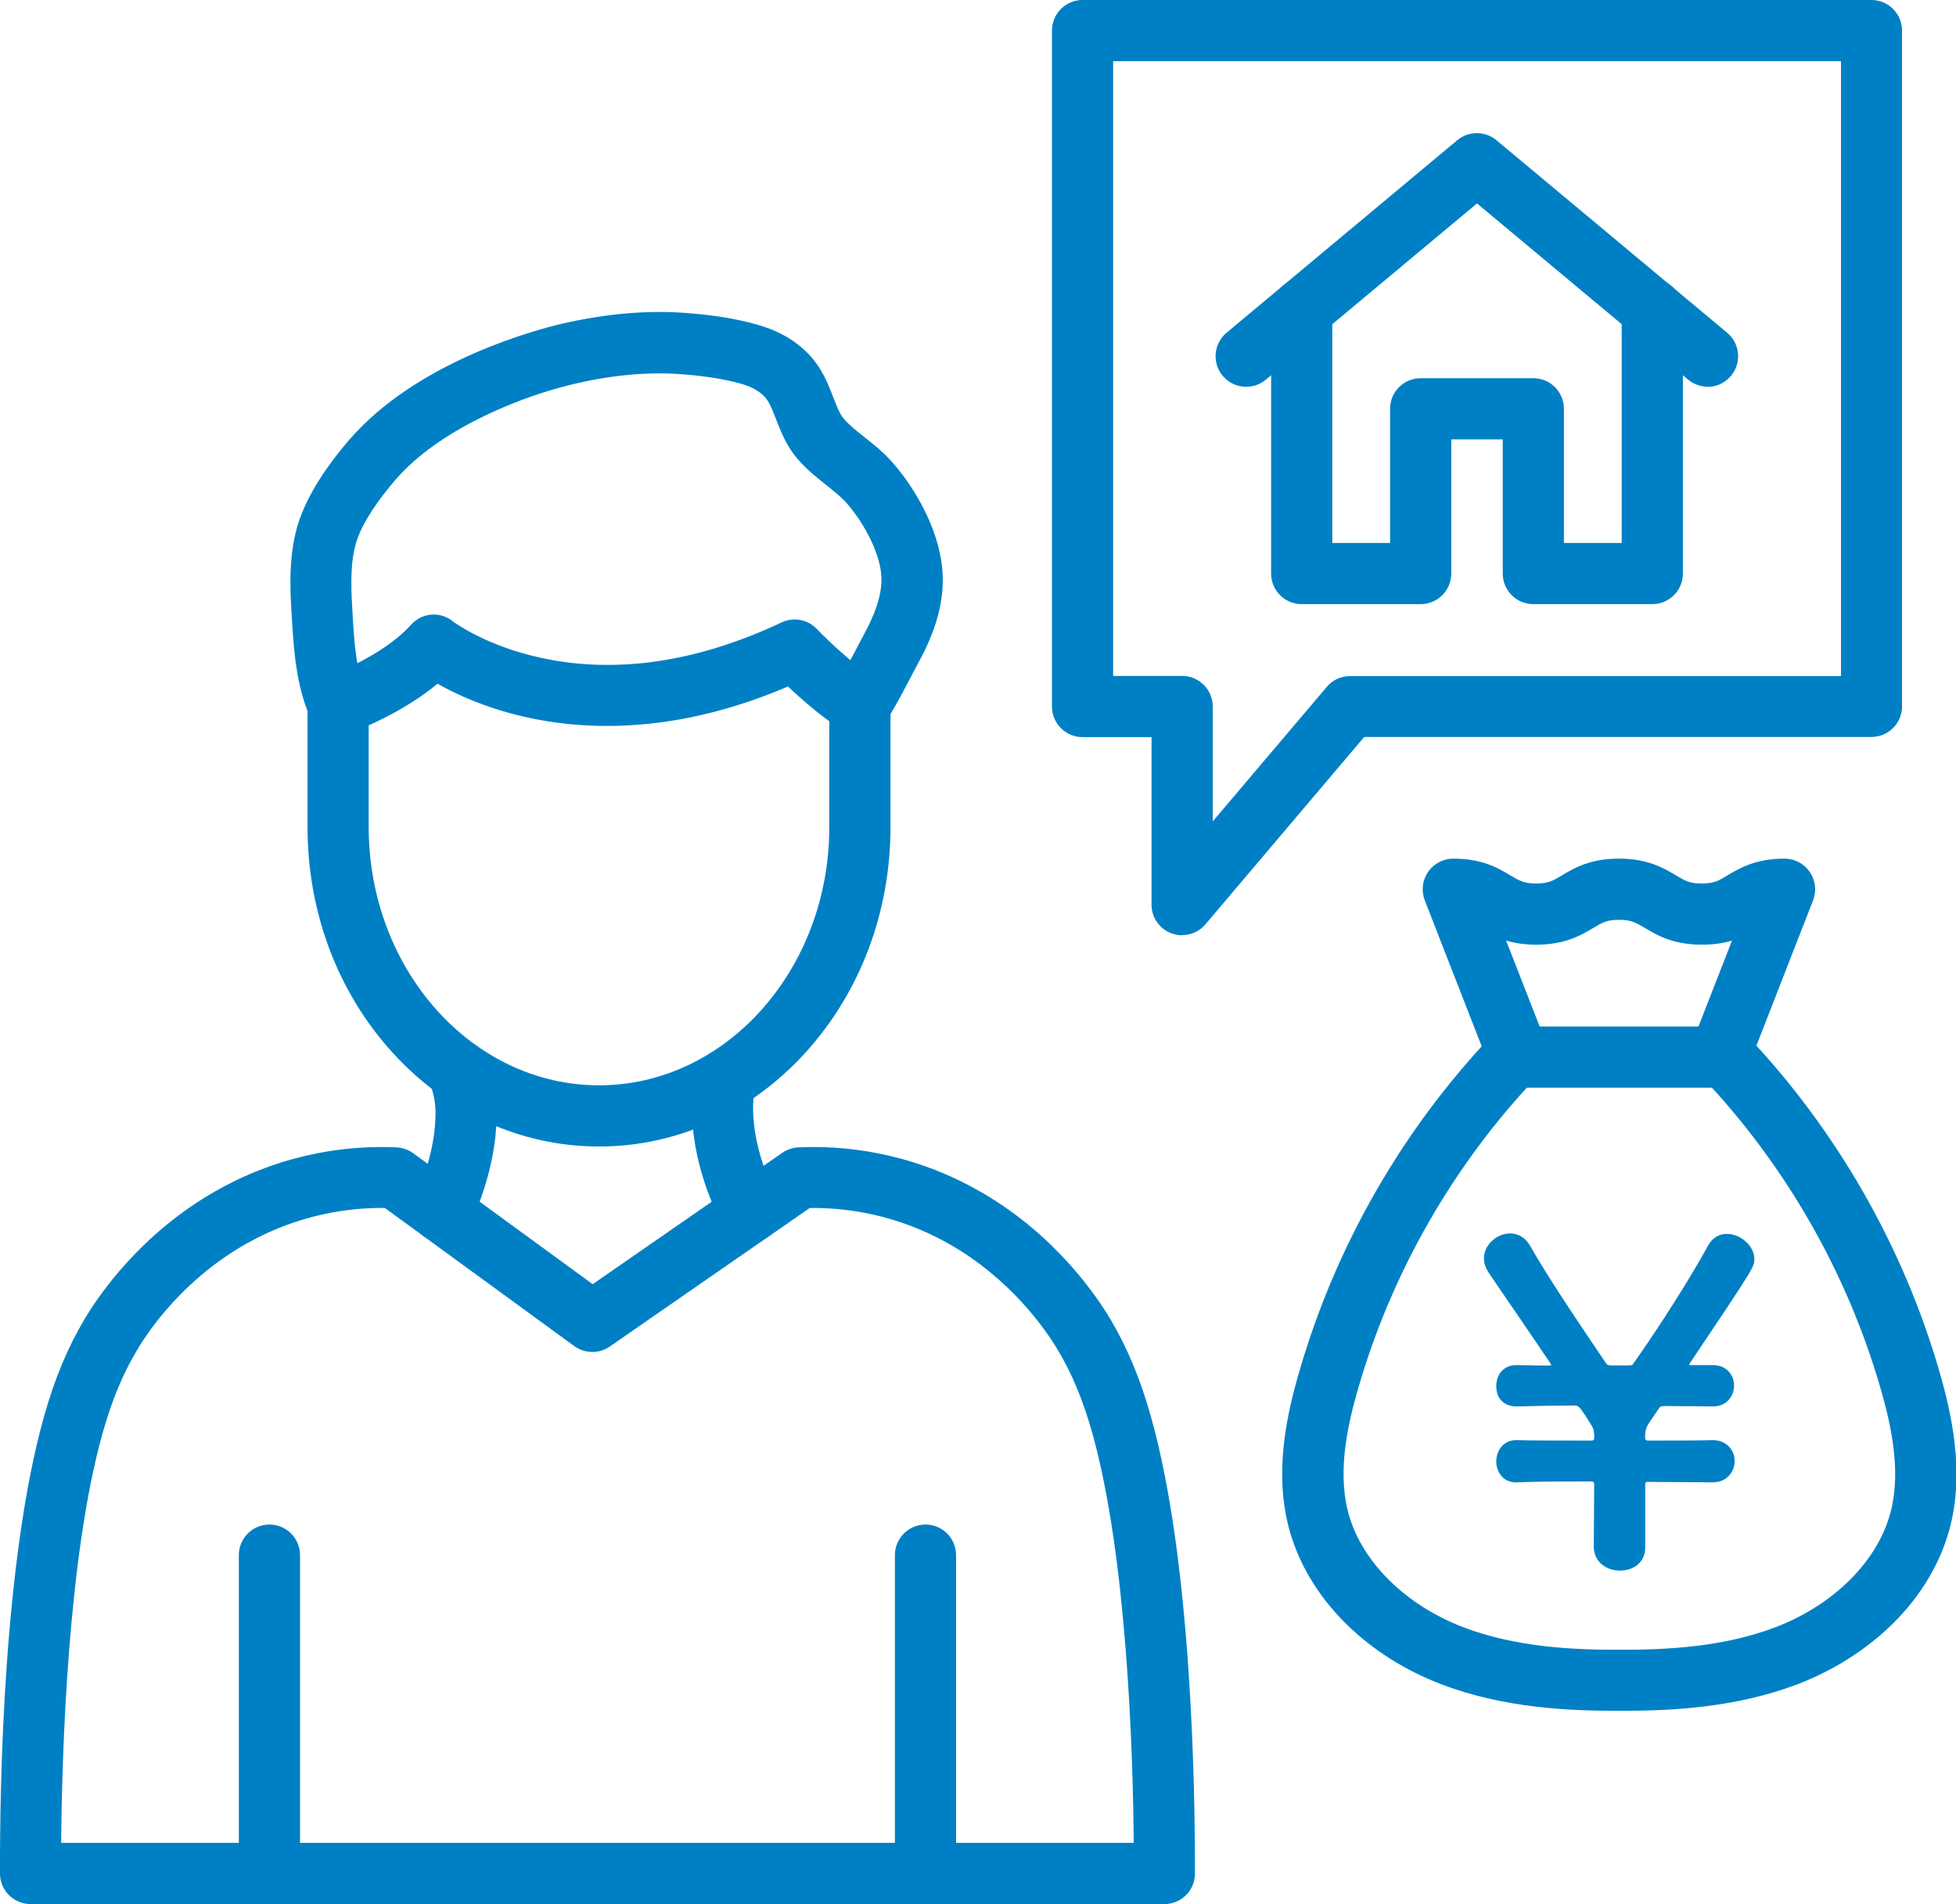
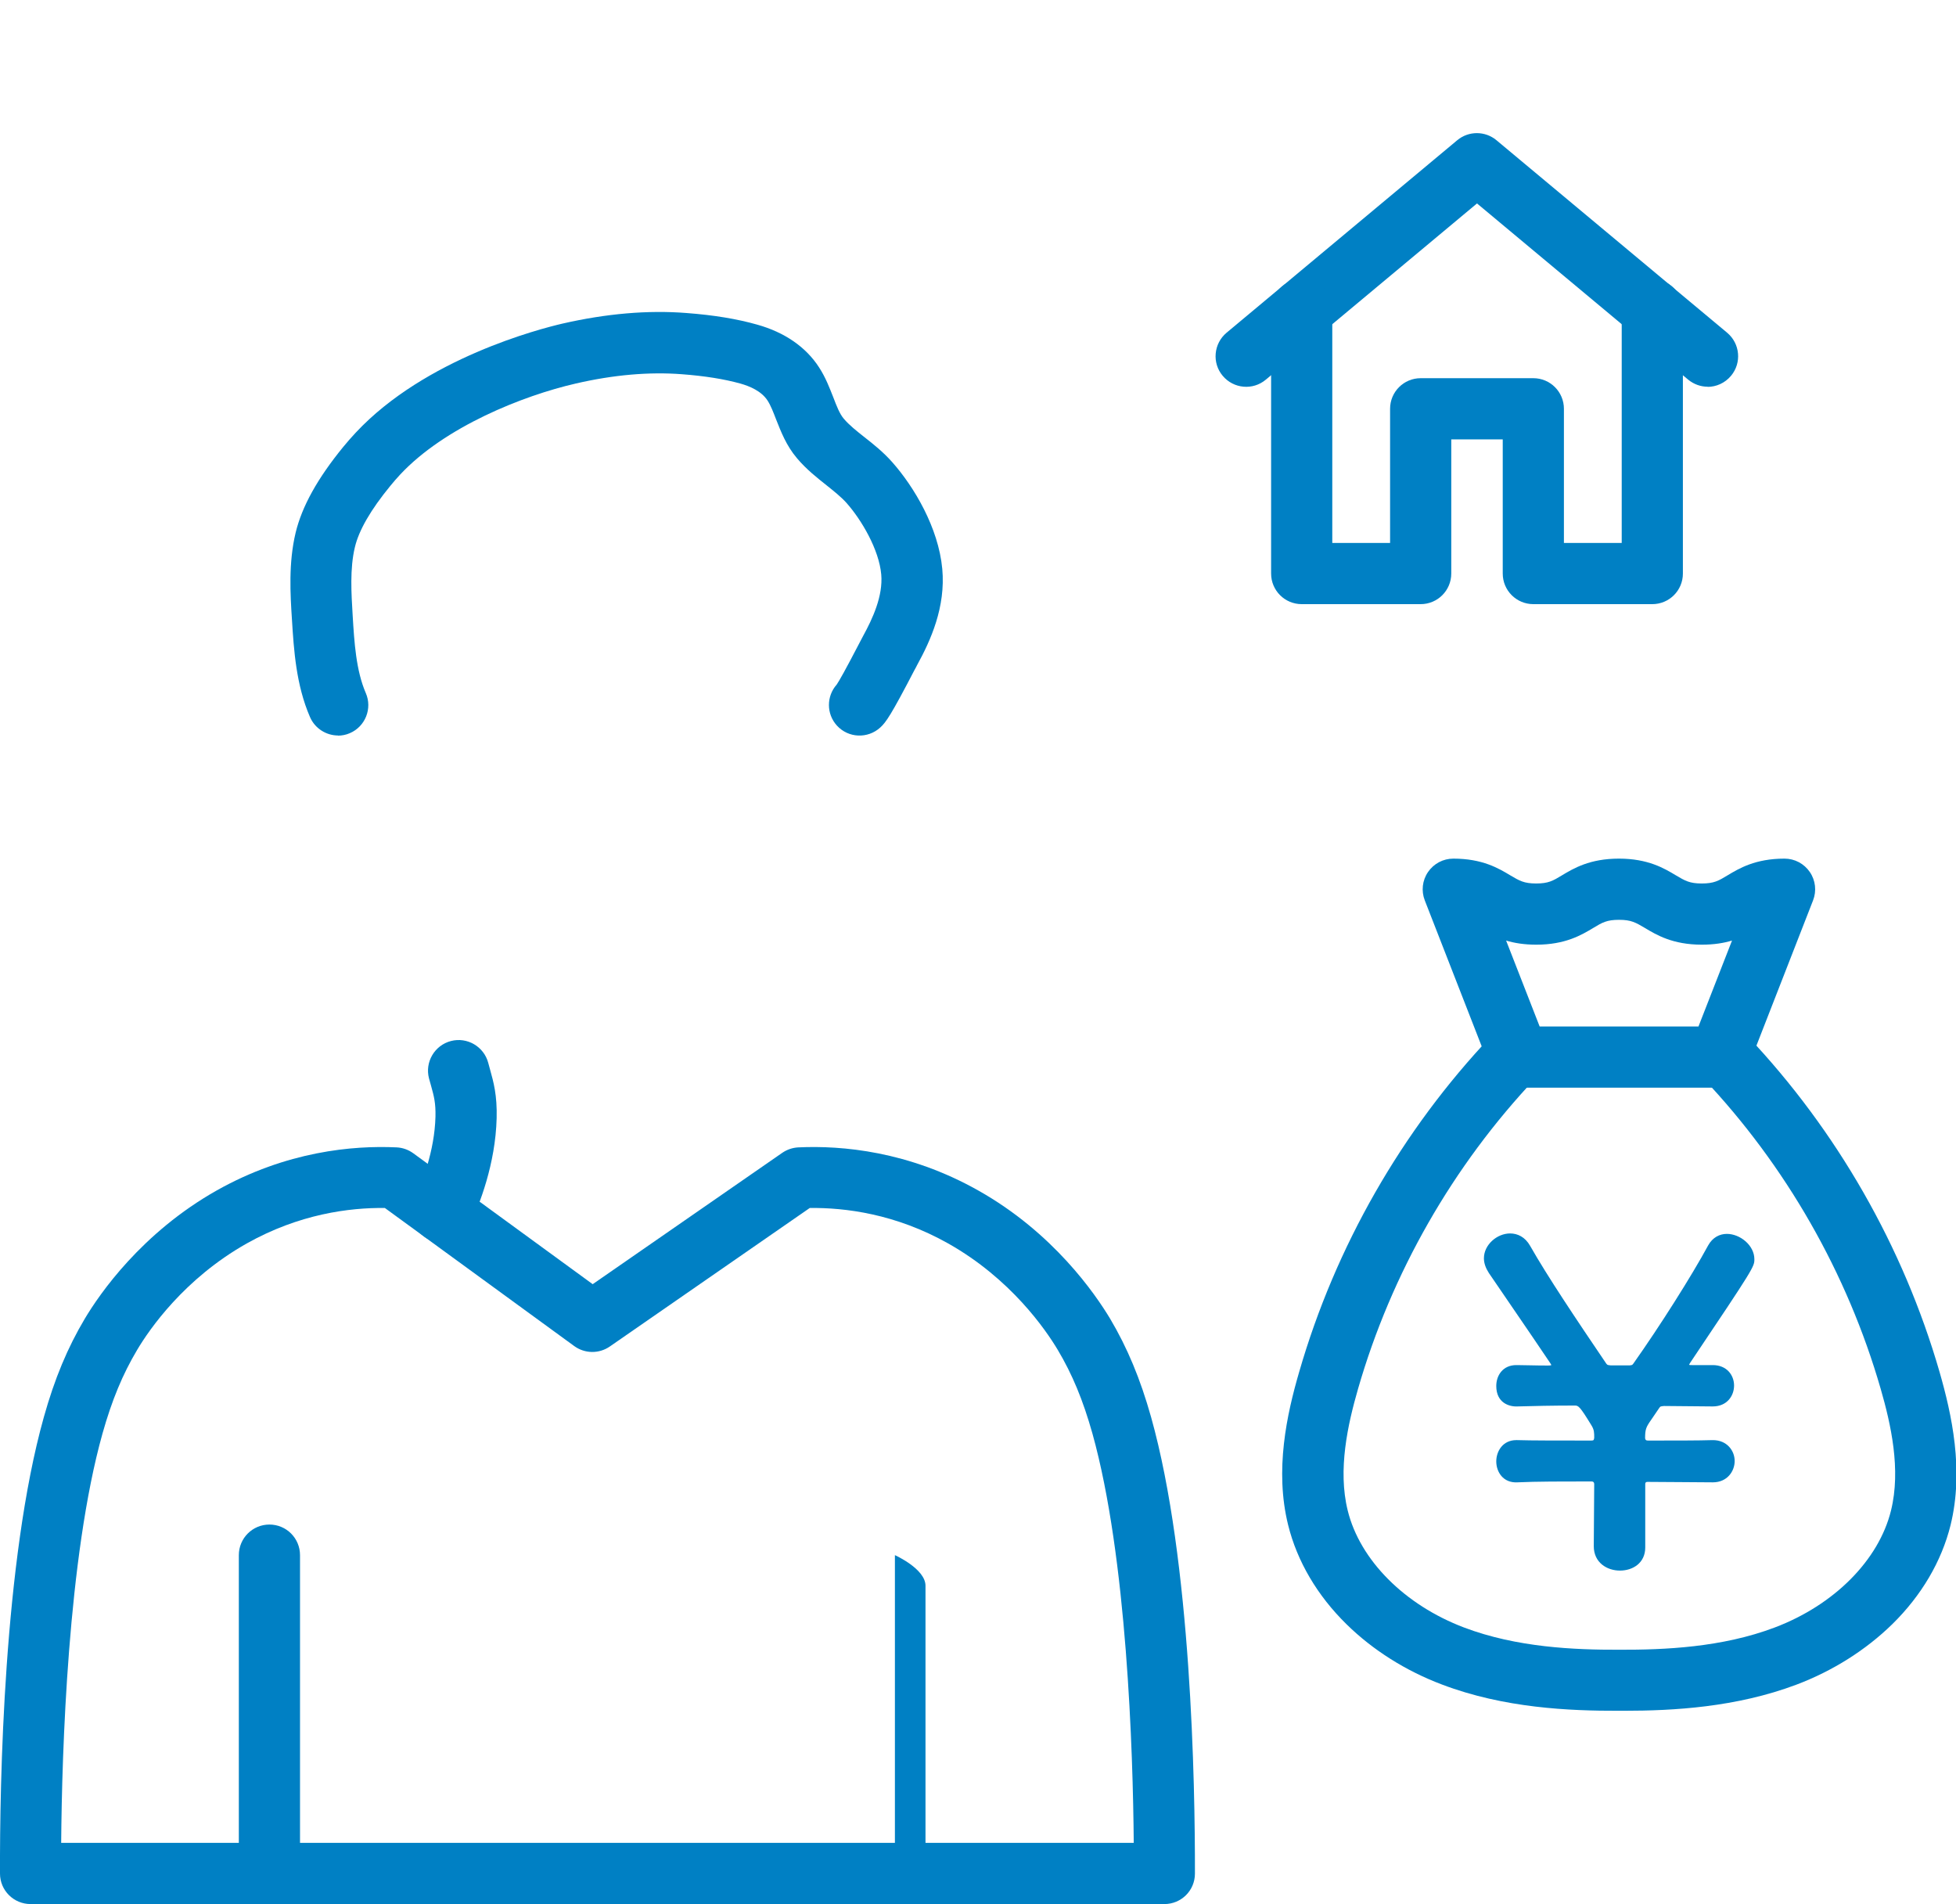
<svg xmlns="http://www.w3.org/2000/svg" id="_レイヤー_2" data-name="レイヤー 2" viewBox="0 0 133 129.44">
  <defs>
    <style>
      .cls-1 {
        fill: #0080c4;
      }
    </style>
  </defs>
  <g id="_レイヤー_1-2" data-name="レイヤー 1">
    <g id="_04_-_Home_Buyer" data-name="04 - Home Buyer">
      <g>
        <g>
          <path class="cls-1" d="M79.17,129.44H2.08C.93,129.44,0,128.51,0,127.37c-.02-6.07,.24-21.26,2.98-31.03,.73-2.61,1.62-4.74,2.79-6.7,.99-1.66,3.85-5.83,8.98-8.72,4.73-2.66,9.26-3.06,12.22-2.92,.41,.02,.8,.16,1.13,.4l12.2,8.9,12.89-8.93c.32-.22,.7-.35,1.09-.37,2.97-.14,7.49,.26,12.22,2.92,5.13,2.88,7.98,7.06,8.98,8.72,1.17,1.97,2.06,4.1,2.79,6.7,2.74,9.77,2.99,24.96,2.98,31.03,0,1.15-.93,2.07-2.08,2.07Zm-38.64-4.16h36.56c-.05-6.17-.46-19.42-2.81-27.83-.64-2.27-1.37-4.03-2.36-5.69-.82-1.37-3.19-4.83-7.45-7.23-3.57-2.01-7-2.44-9.41-2.41l-13.6,9.42c-.73,.5-1.69,.49-2.41-.03l-12.88-9.39c-2.41-.03-5.83,.41-9.39,2.41-4.26,2.4-6.63,5.85-7.45,7.23-.99,1.66-1.72,3.42-2.36,5.69-2.36,8.41-2.76,21.66-2.81,27.83H40.53Z" />
          <g>
            <path class="cls-1" d="M18.32,129.44c-1.15,0-2.08-.93-2.08-2.08v-21.64c0-1.15,.93-2.08,2.08-2.08s2.08,.93,2.08,2.08v21.64c0,1.15-.93,2.08-2.08,2.08Z" />
-             <path class="cls-1" d="M62.93,129.44c-1.15,0-2.08-.93-2.08-2.08v-21.64c0-1.15,.93-2.08,2.08-2.08s2.08,.93,2.08,2.08v21.64c0,1.15-.93,2.08-2.08,2.08Z" />
+             <path class="cls-1" d="M62.93,129.44c-1.15,0-2.08-.93-2.08-2.08v-21.64s2.08,.93,2.08,2.08v21.64c0,1.15-.93,2.08-2.08,2.08Z" />
          </g>
          <g>
-             <path class="cls-1" d="M40.73,77.94c-5.33,0-10.34-2.29-14.09-6.44-3.7-4.09-5.73-9.52-5.73-15.28v-8.3c0-.89,.56-1.67,1.4-1.96,.03-.01,3.67-1.3,5.64-3.49,.74-.82,1.97-.93,2.83-.24,.11,.09,2.27,1.68,6,2.49,5.11,1.11,10.62,.3,16.37-2.41,.81-.38,1.78-.2,2.39,.45,.02,.02,2.12,2.22,4.02,3.39,.61,.38,.99,1.05,.99,1.77v8.3c0,5.76-2.04,11.19-5.73,15.28-3.75,4.15-8.75,6.44-14.09,6.44Zm-15.66-28.62v6.9c0,9.68,7.03,17.56,15.66,17.56s15.66-7.88,15.66-17.56v-7.19c-1.08-.78-2.09-1.68-2.81-2.36-3.22,1.37-6.42,2.23-9.55,2.54-2.89,.29-5.71,.13-8.4-.49-2.63-.6-4.63-1.53-5.88-2.24-1.6,1.33-3.45,2.28-4.68,2.83Z" />
            <path class="cls-1" d="M22.99,50c-.8,0-1.57-.47-1.91-1.25-.95-2.19-1.1-4.56-1.23-6.65-.11-1.7-.24-3.83,.25-5.88,.43-1.79,1.49-3.7,3.24-5.84,.27-.33,.56-.66,.85-.97,4.73-5.06,12.54-7.06,14.05-7.41,2.97-.68,5.81-.93,8.45-.72,1.85,.14,3.43,.4,4.8,.79,1.86,.52,3.31,1.52,4.2,2.9,.45,.69,.72,1.41,.97,2.04,.23,.6,.43,1.12,.71,1.45,.37,.44,.88,.84,1.41,1.26,.6,.47,1.28,1.01,1.89,1.7,1.48,1.67,3.14,4.45,3.4,7.25,.24,2.6-.79,4.87-1.72,6.56-.02,.05-.08,.16-.17,.32-1.59,3.06-1.94,3.56-2.33,3.91-.85,.77-2.16,.72-2.94-.13-.73-.8-.72-2-.02-2.79,.16-.23,.56-.93,1.59-2.91,.11-.21,.18-.35,.21-.4,.64-1.17,1.36-2.71,1.23-4.18-.15-1.68-1.33-3.7-2.37-4.87-.37-.41-.85-.79-1.35-1.19-.64-.51-1.37-1.08-2.01-1.84-.73-.86-1.09-1.81-1.42-2.64-.19-.49-.36-.94-.58-1.28-.42-.65-1.23-.98-1.83-1.15-1.11-.31-2.42-.52-4-.64-2.22-.17-4.64,.04-7.2,.63-3.62,.83-8.92,2.95-11.95,6.19-.23,.25-.46,.51-.67,.77-1.33,1.62-2.14,3.02-2.41,4.17-.35,1.45-.24,3.15-.15,4.65,.11,1.83,.23,3.73,.89,5.26,.46,1.05-.03,2.28-1.08,2.73-.27,.12-.55,.17-.82,.17Zm33.9-3.43s0,0,0,0c0,0,0,0,0,0Zm.17-.19s0,0,0,0c0,0,0,0,0,0Z" />
          </g>
          <g>
            <path class="cls-1" d="M30.06,84.47c-.3,0-.6-.06-.88-.2-1.04-.49-1.49-1.72-1-2.76,.51-1.08,1.37-3.25,1.43-5.6,.02-.94-.1-1.38-.3-2.1-.04-.16-.09-.33-.14-.5-.29-1.11,.38-2.25,1.49-2.54,1.11-.29,2.25,.38,2.54,1.49,.04,.15,.08,.3,.12,.44,.24,.86,.49,1.75,.45,3.32-.08,3.11-1.17,5.88-1.82,7.26-.35,.75-1.1,1.2-1.88,1.2Z" />
-             <path class="cls-1" d="M51,84.48c-.75,0-1.48-.41-1.85-1.13-1.31-2.56-2.04-5.22-2.1-7.72-.03-1.24,.12-2.04,.28-2.71,.21-.92,1.04-1.61,2.03-1.61,1.15,0,2.08,.93,2.08,2.08h0c0,.17-.02,.34-.06,.51-.12,.48-.19,.9-.17,1.63,.06,2.36,.93,4.53,1.65,5.92,.52,1.02,.12,2.27-.9,2.8-.3,.16-.63,.23-.95,.23Z" />
          </g>
        </g>
        <g>
          <g>
            <path class="cls-1" d="M116.12,26.29c-.47,0-.94-.16-1.33-.48l-14.36-11.98-14.36,11.98c-.88,.74-2.19,.62-2.93-.26-.74-.88-.62-2.19,.26-2.93l15.69-13.09c.77-.64,1.89-.64,2.66,0l15.69,13.09c.88,.74,1,2.05,.26,2.93-.41,.49-1,.75-1.6,.75Z" />
            <path class="cls-1" d="M112.35,41.07h-8.09c-1.15,0-2.08-.93-2.08-2.08v-9.12h-3.5v9.12c0,1.15-.93,2.08-2.08,2.08h-8.09c-1.15,0-2.08-.93-2.08-2.08V21.06c0-1.15,.93-2.08,2.08-2.08s2.08,.93,2.08,2.08v15.85h3.93v-9.12c0-1.15,.93-2.08,2.08-2.08h7.66c1.15,0,2.08,.93,2.08,2.08v9.12h3.93v-15.85c0-1.15,.93-2.08,2.08-2.08s2.08,.93,2.08,2.08v17.93c0,1.15-.93,2.08-2.08,2.08Z" />
          </g>
-           <path class="cls-1" d="M80.38,63.58c-.24,0-.48-.04-.72-.13-.82-.3-1.36-1.08-1.36-1.95v-11.39h-4.69c-1.15,0-2.08-.93-2.08-2.08V2.08c0-1.15,.93-2.08,2.08-2.08h53.64c1.15,0,2.08,.93,2.08,2.08V48.02c0,1.15-.93,2.08-2.08,2.08h-34.49l-10.8,12.74c-.4,.48-.99,.73-1.59,.73Zm-4.69-17.63h4.69c1.15,0,2.08,.93,2.08,2.08v7.81l7.76-9.15c.39-.47,.97-.73,1.59-.73h33.37V4.16h-49.49V45.95h0Z" />
        </g>
      </g>
      <g>
        <path class="cls-1" d="M110.37,116.3c-.09,0-.19,0-.28,0-3.38,.01-7.81-.18-12.03-1.78-2.47-.93-4.72-2.35-6.5-4.1-1.99-1.95-3.36-4.28-3.97-6.74-.93-3.74-.09-7.54,.75-10.42,2.46-8.51,6.97-16.4,13.06-22.83,.79-.83,2.1-.87,2.94-.08,.83,.79,.87,2.1,.08,2.94-5.63,5.95-9.81,13.26-12.08,21.13-.69,2.39-1.39,5.49-.7,8.27,.83,3.37,3.87,6.42,7.91,7.95,3.59,1.36,7.52,1.52,10.55,1.51h.02c3.03,.01,6.96-.15,10.55-1.51,4.05-1.53,7.08-4.58,7.91-7.95,.69-2.79-.01-5.88-.7-8.27-2.27-7.87-6.45-15.18-12.08-21.13-.79-.83-.75-2.15,.08-2.94,.83-.79,2.15-.75,2.94,.08,6.08,6.43,10.6,14.33,13.06,22.83,.83,2.89,1.67,6.68,.75,10.42-.61,2.46-1.98,4.79-3.97,6.74-1.79,1.75-4.04,3.17-6.5,4.1-4.11,1.55-8.4,1.78-11.75,1.78Z" />
        <path class="cls-1" d="M116.91,73.94h-13.64c-.86,0-1.62-.53-1.94-1.32l-4.45-11.41c-.25-.64-.17-1.36,.22-1.93,.39-.57,1.03-.91,1.72-.91,1.98,0,3.08,.66,3.88,1.14,.61,.36,.92,.55,1.75,.55s1.14-.18,1.75-.55c.8-.48,1.9-1.14,3.88-1.14s3.08,.66,3.88,1.14c.61,.36,.92,.55,1.75,.55s1.14-.18,1.75-.55c.8-.48,1.9-1.14,3.88-1.14,.69,0,1.33,.34,1.72,.91,.39,.57,.47,1.29,.22,1.93l-4.45,11.41c-.31,.8-1.08,1.32-1.94,1.32Zm-12.22-4.16h10.8l2.28-5.84c-.56,.17-1.23,.28-2.05,.28-1.98,0-3.08-.66-3.88-1.14-.61-.36-.92-.55-1.75-.55s-1.14,.18-1.75,.55c-.8,.48-1.9,1.14-3.88,1.14-.82,0-1.49-.11-2.05-.28l2.28,5.84Z" />
        <path class="cls-1" d="M116.42,100.77c-1.33,0-2.83-.03-4.4-.03-.12,0-.15,.06-.15,.15v4.31c0,1.05-.84,1.57-1.72,1.57s-1.78-.54-1.78-1.66c0-1.39,.03-2.8,.03-4.22,0-.12-.06-.18-.18-.18-1.96,0-3.77,0-5.03,.06-.99,.06-1.45-.72-1.45-1.42s.45-1.45,1.36-1.45h.06c.93,.03,2.89,.03,5.03,.03,.18,0,.18-.03,.21-.18,0-.36,0-.54-.18-.84-.81-1.33-.9-1.36-1.14-1.36-1.51,0-2.86,.03-3.89,.06-.57,.03-1.45-.24-1.45-1.39,0-.72,.45-1.42,1.36-1.42h.06c.48,0,1.2,.03,2.08,.03,.24,0,.24-.03,.24-.03,0-.03-.03-.06-.06-.12-1.6-2.38-3.25-4.76-4.19-6.15-.21-.33-.33-.66-.33-.99,0-.93,.9-1.69,1.78-1.69,.51,0,1.02,.24,1.36,.84,1.2,2.11,3.16,5.03,5.18,8.01,.09,.12,.12,.09,.3,.12h1.3c.15-.03,.15,0,.24-.12,1.81-2.56,3.95-5.94,5.09-8.04,.3-.54,.78-.78,1.27-.78,.9,0,1.87,.78,1.87,1.72,0,.51,0,.54-4.37,7.05-.03,.06-.06,.09-.06,.12s.06,.03,.18,.03h1.42c.96,0,1.45,.69,1.45,1.39s-.48,1.42-1.45,1.42h-.03l-3.28-.03c-.24,.03-.24,0-.36,.18l-.51,.75c-.36,.51-.42,.66-.42,1.27,.03,.12,.06,.15,.21,.15,1.81,0,3.44,0,4.37-.03h.03c.96,0,1.48,.72,1.48,1.42s-.51,1.45-1.48,1.45h-.03Z" />
      </g>
    </g>
  </g>
</svg>